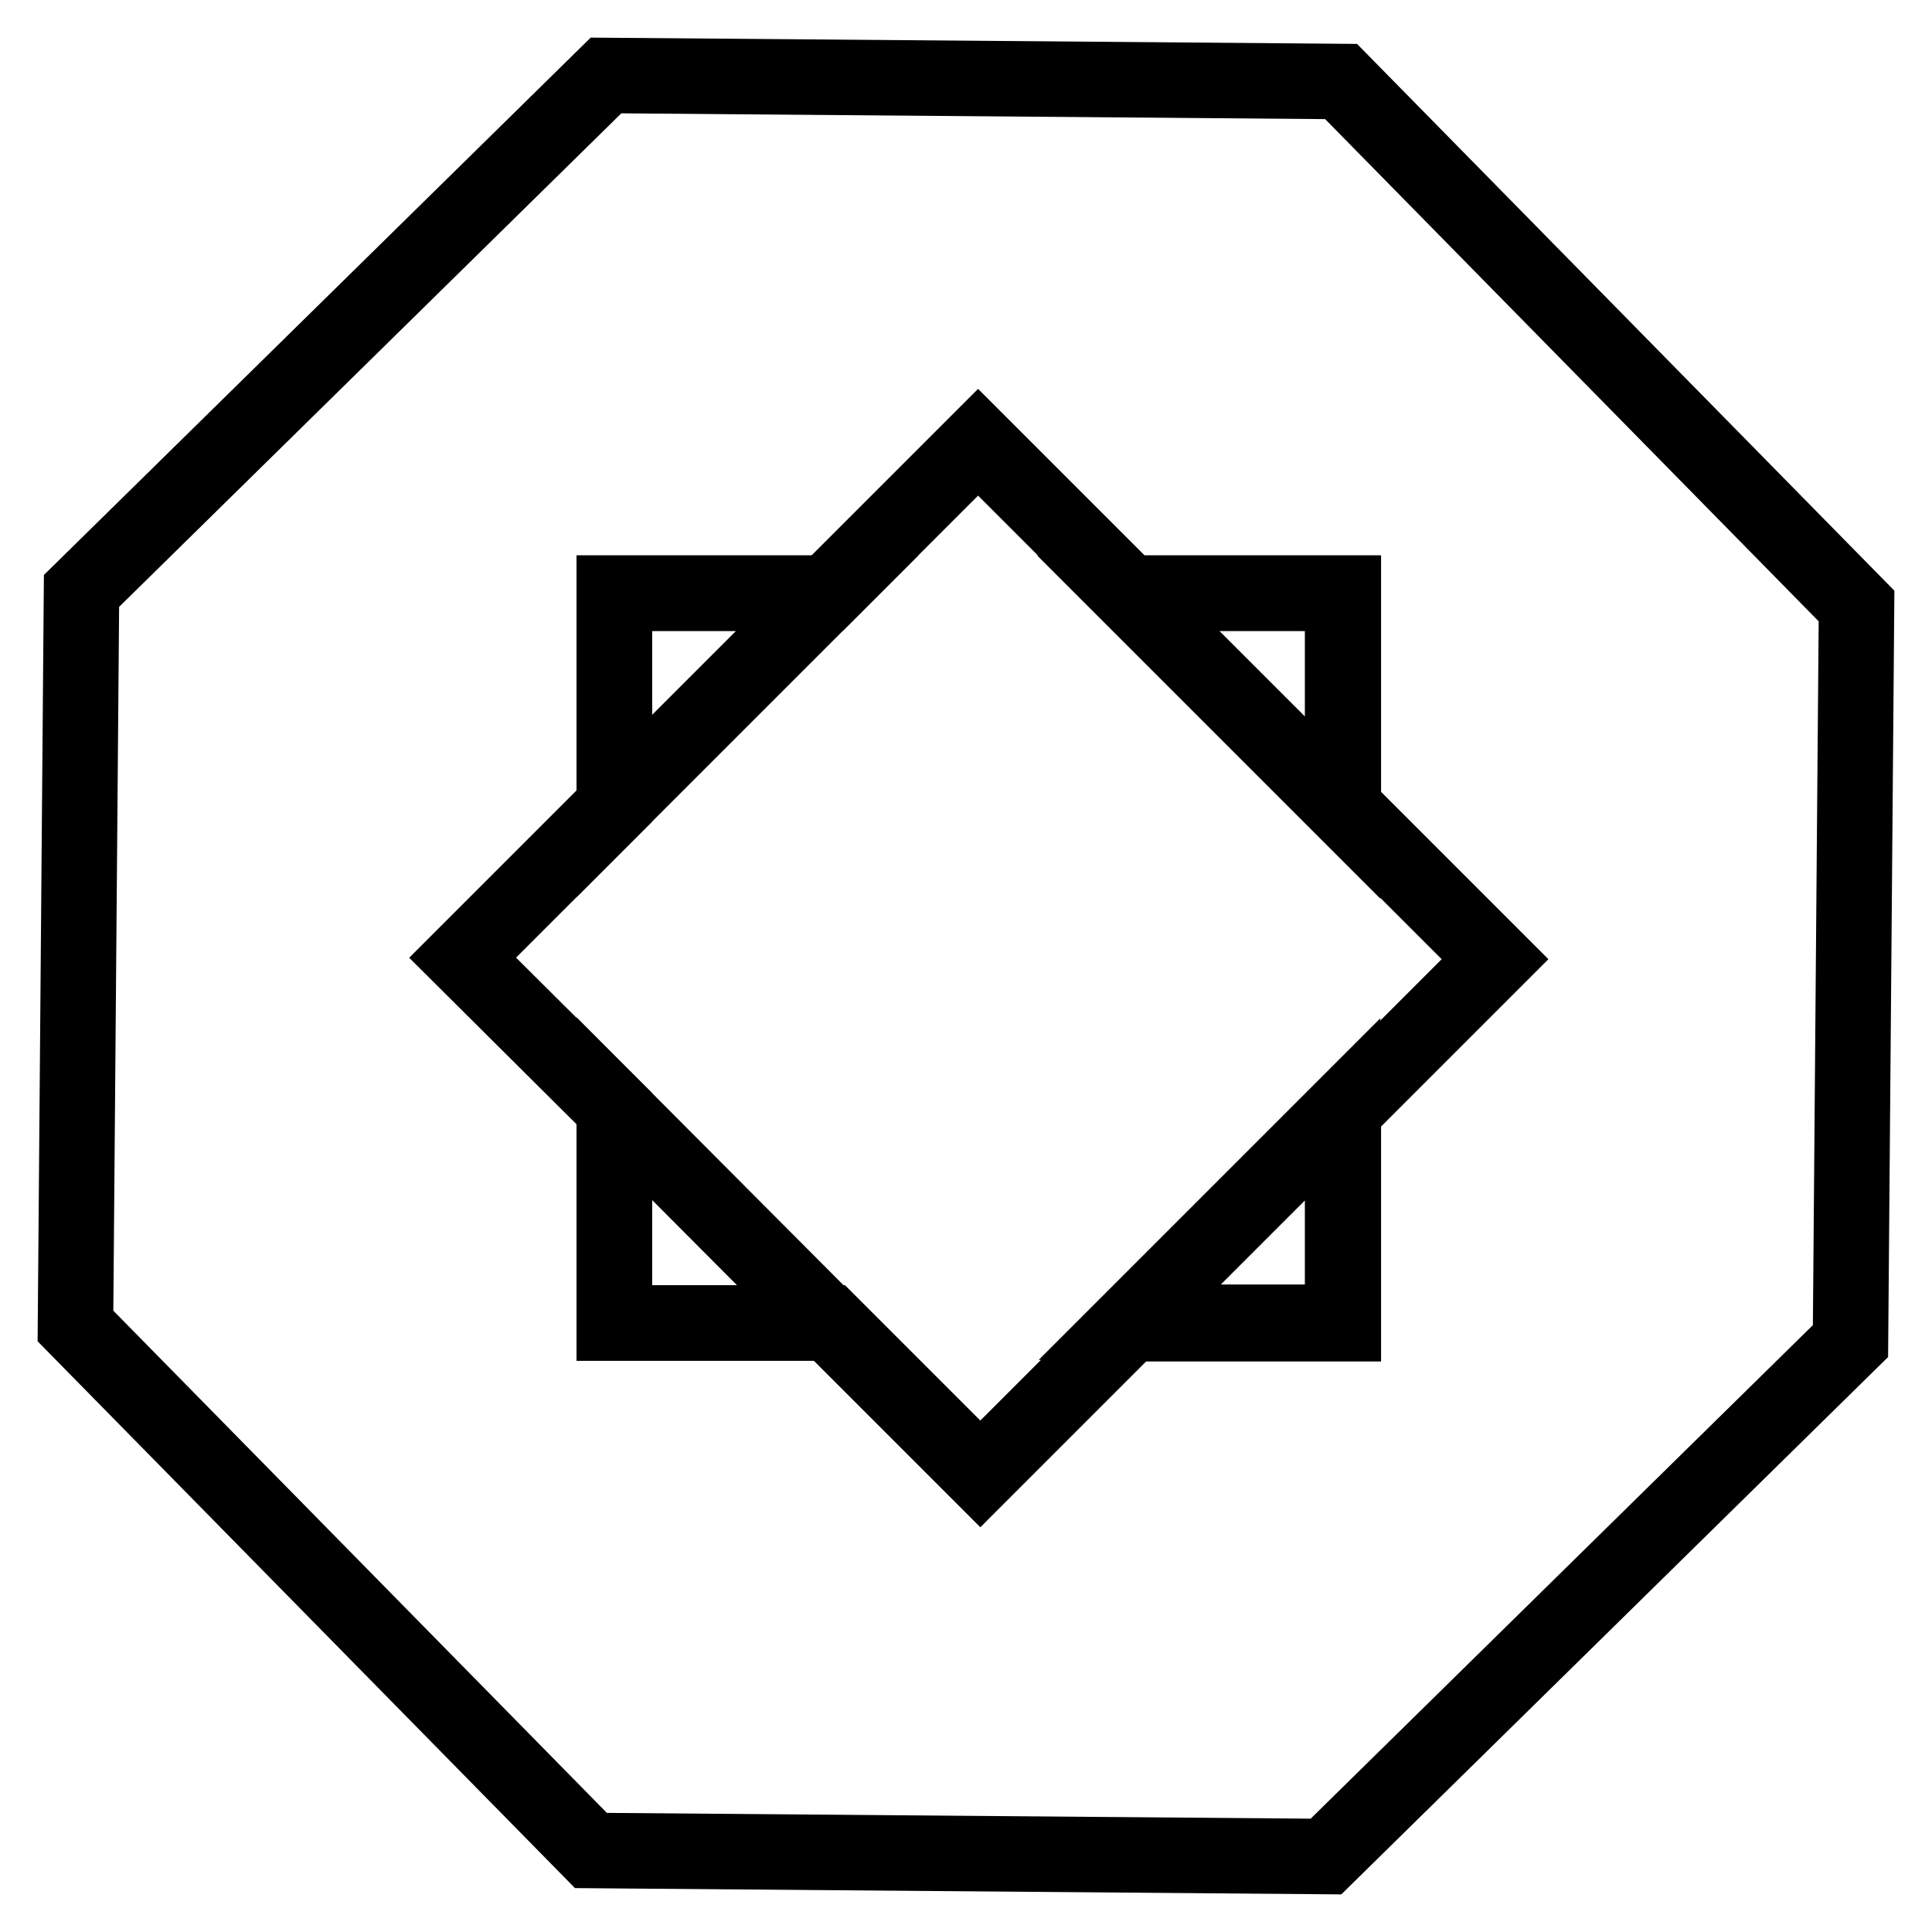
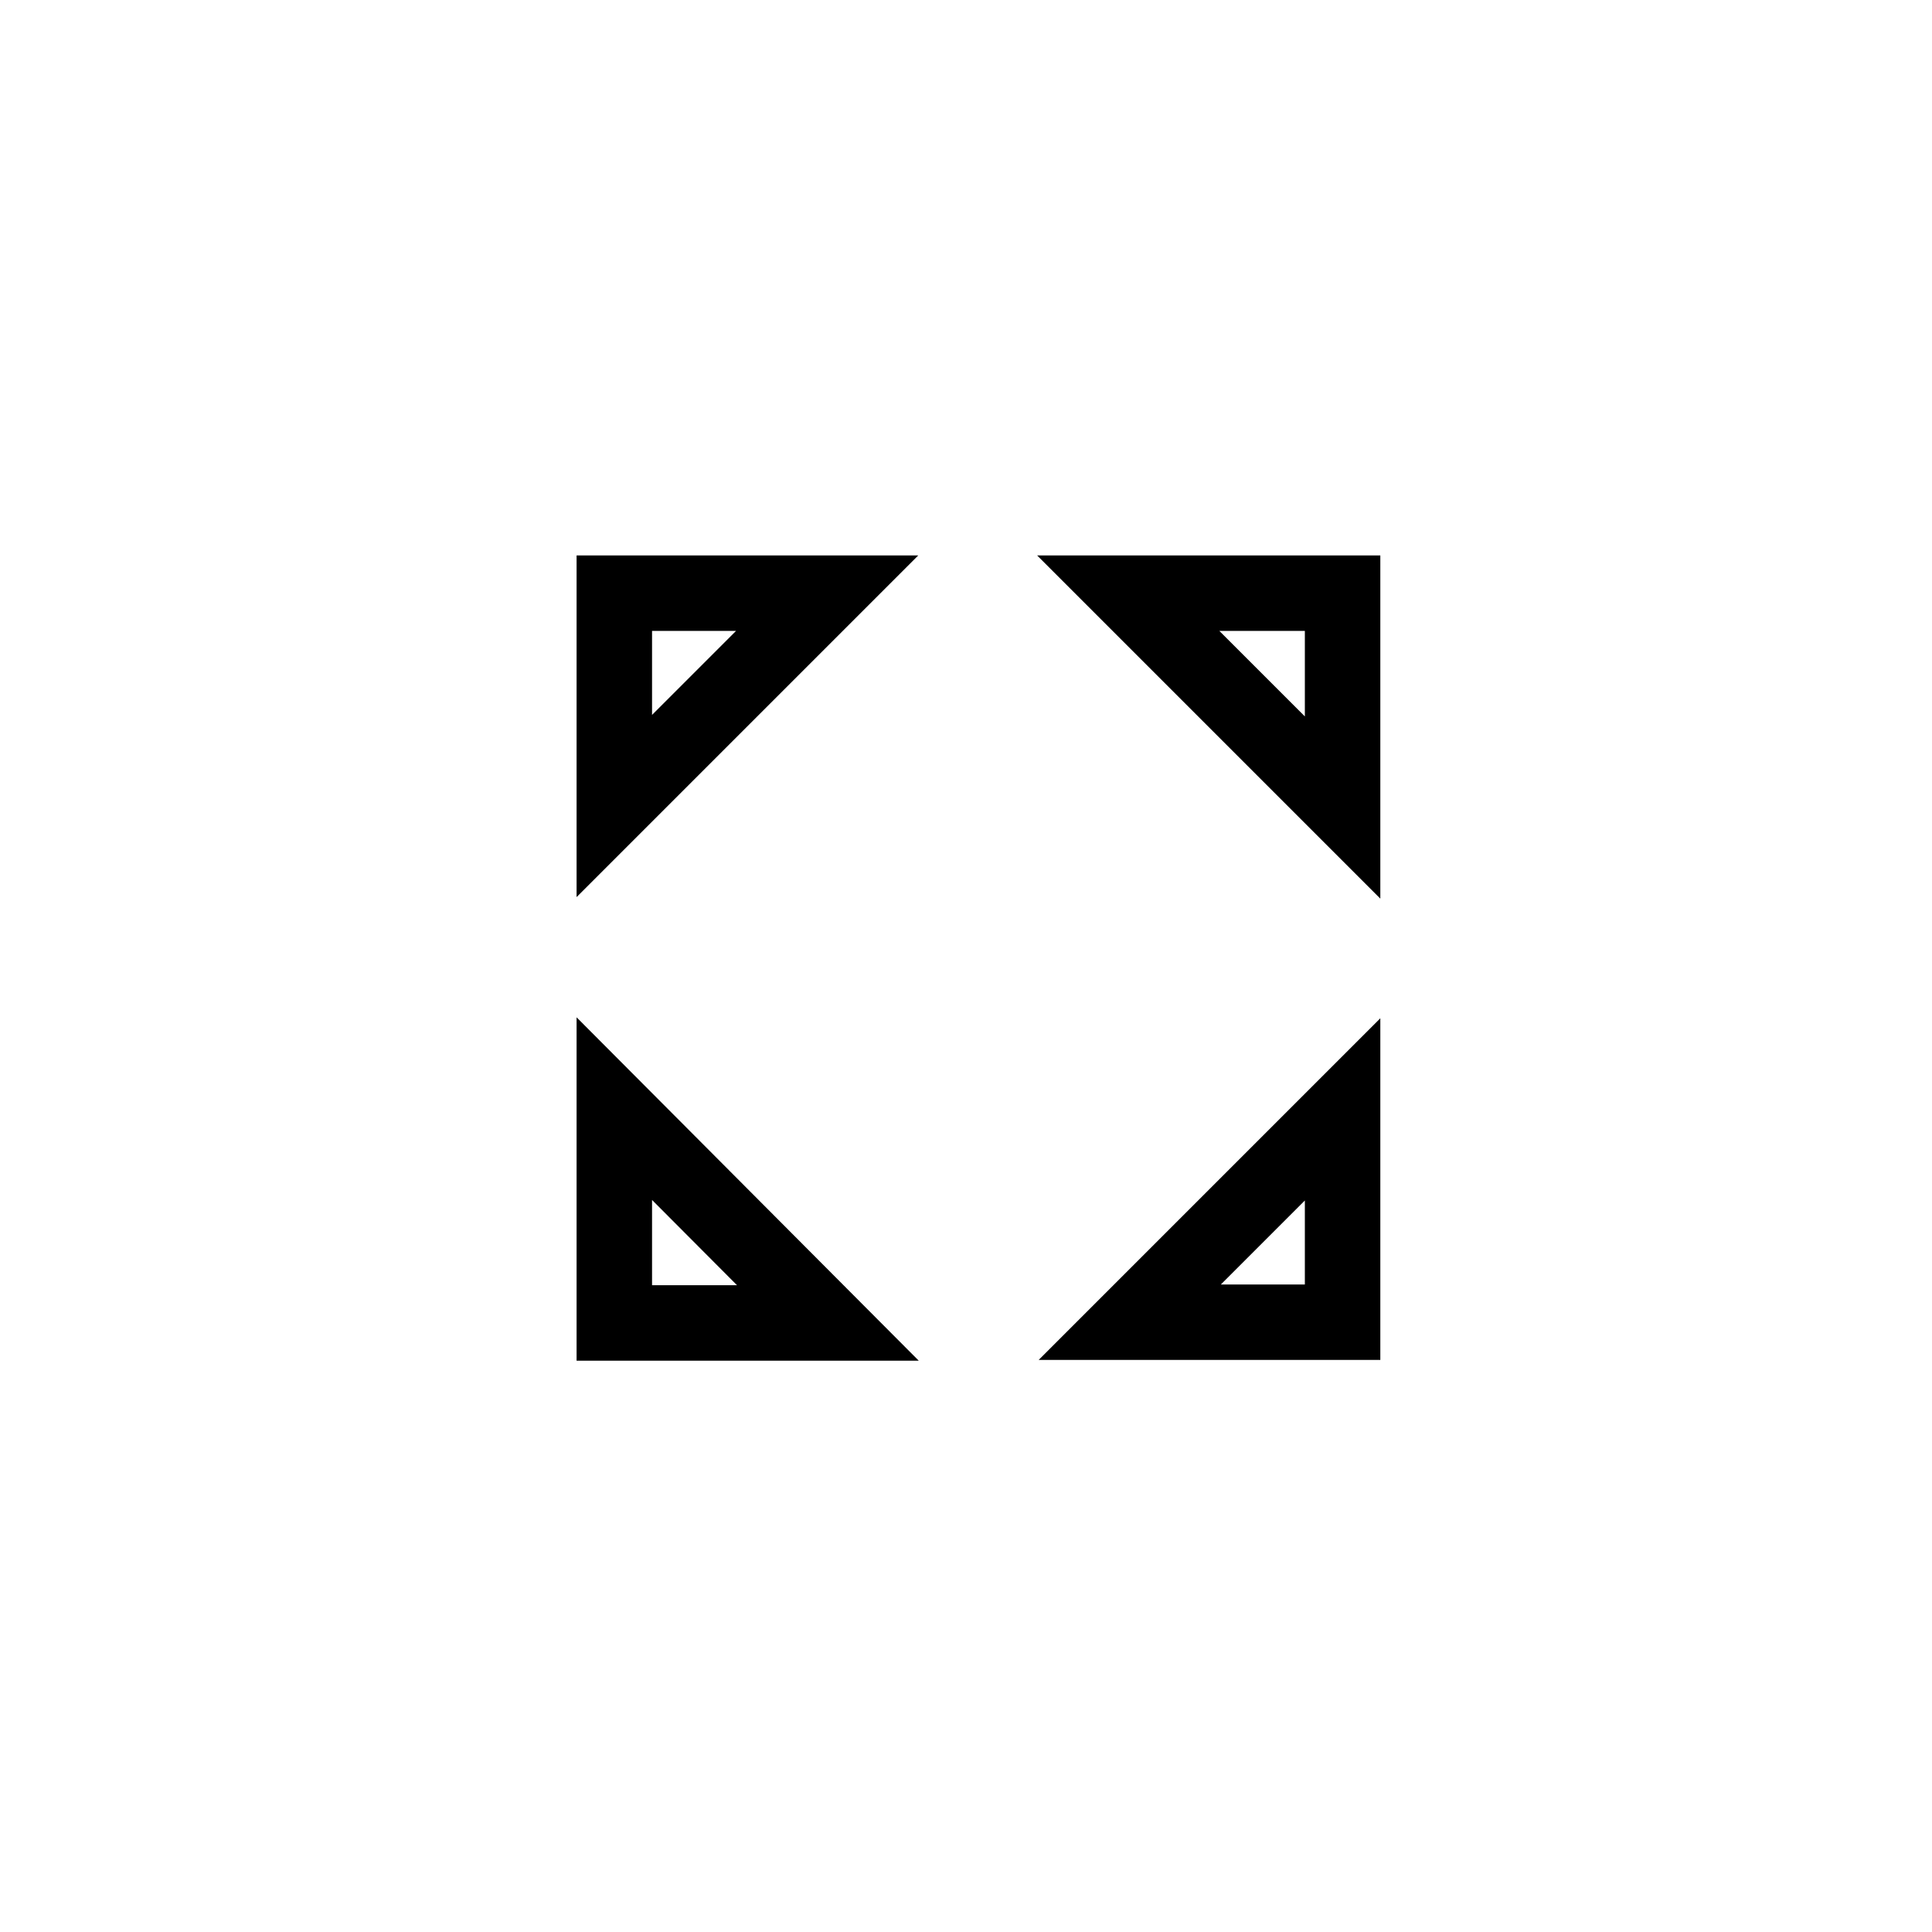
<svg xmlns="http://www.w3.org/2000/svg" version="1.1" x="0px" y="0px" viewBox="0 0 256 256" enable-background="new 0 0 256 256" xml:space="preserve">
  <g>
    <g>
-       <path stroke-width="10" fill-opacity="0" stroke="#000000" d="M80.3,10l48.7,0.4l48.7,0.4l34.1,34.7L246,80.3l-0.4,48.7l-0.4,48.7l-34.8,34.2L175.7,246l-48.7-0.4l-48.7-0.4l-34.2-34.8L10,175.7l0.4-48.7l0.4-48.7l34.7-34.1L80.3,10L80.3,10z M81.4,78.6h28.2l20-20l20,20h28.4V107l20.1,20.1l-20.1,20.1v28.2h-28.2l-19.9,19.9l-20-20H81.4v-28.4l-20.1-20l20.1-20.1V78.6L81.4,78.6z" />
      <path stroke-width="10" fill-opacity="0" stroke="#000000" d="M81.4,78.6h28.2l-28.2,28.2V78.6z M149.5,78.6h28.4V107L149.5,78.6z M177.9,147v28.2h-28.2L177.9,147z M109.7,175.3H81.4v-28.4L109.7,175.3z" />
    </g>
  </g>
</svg>